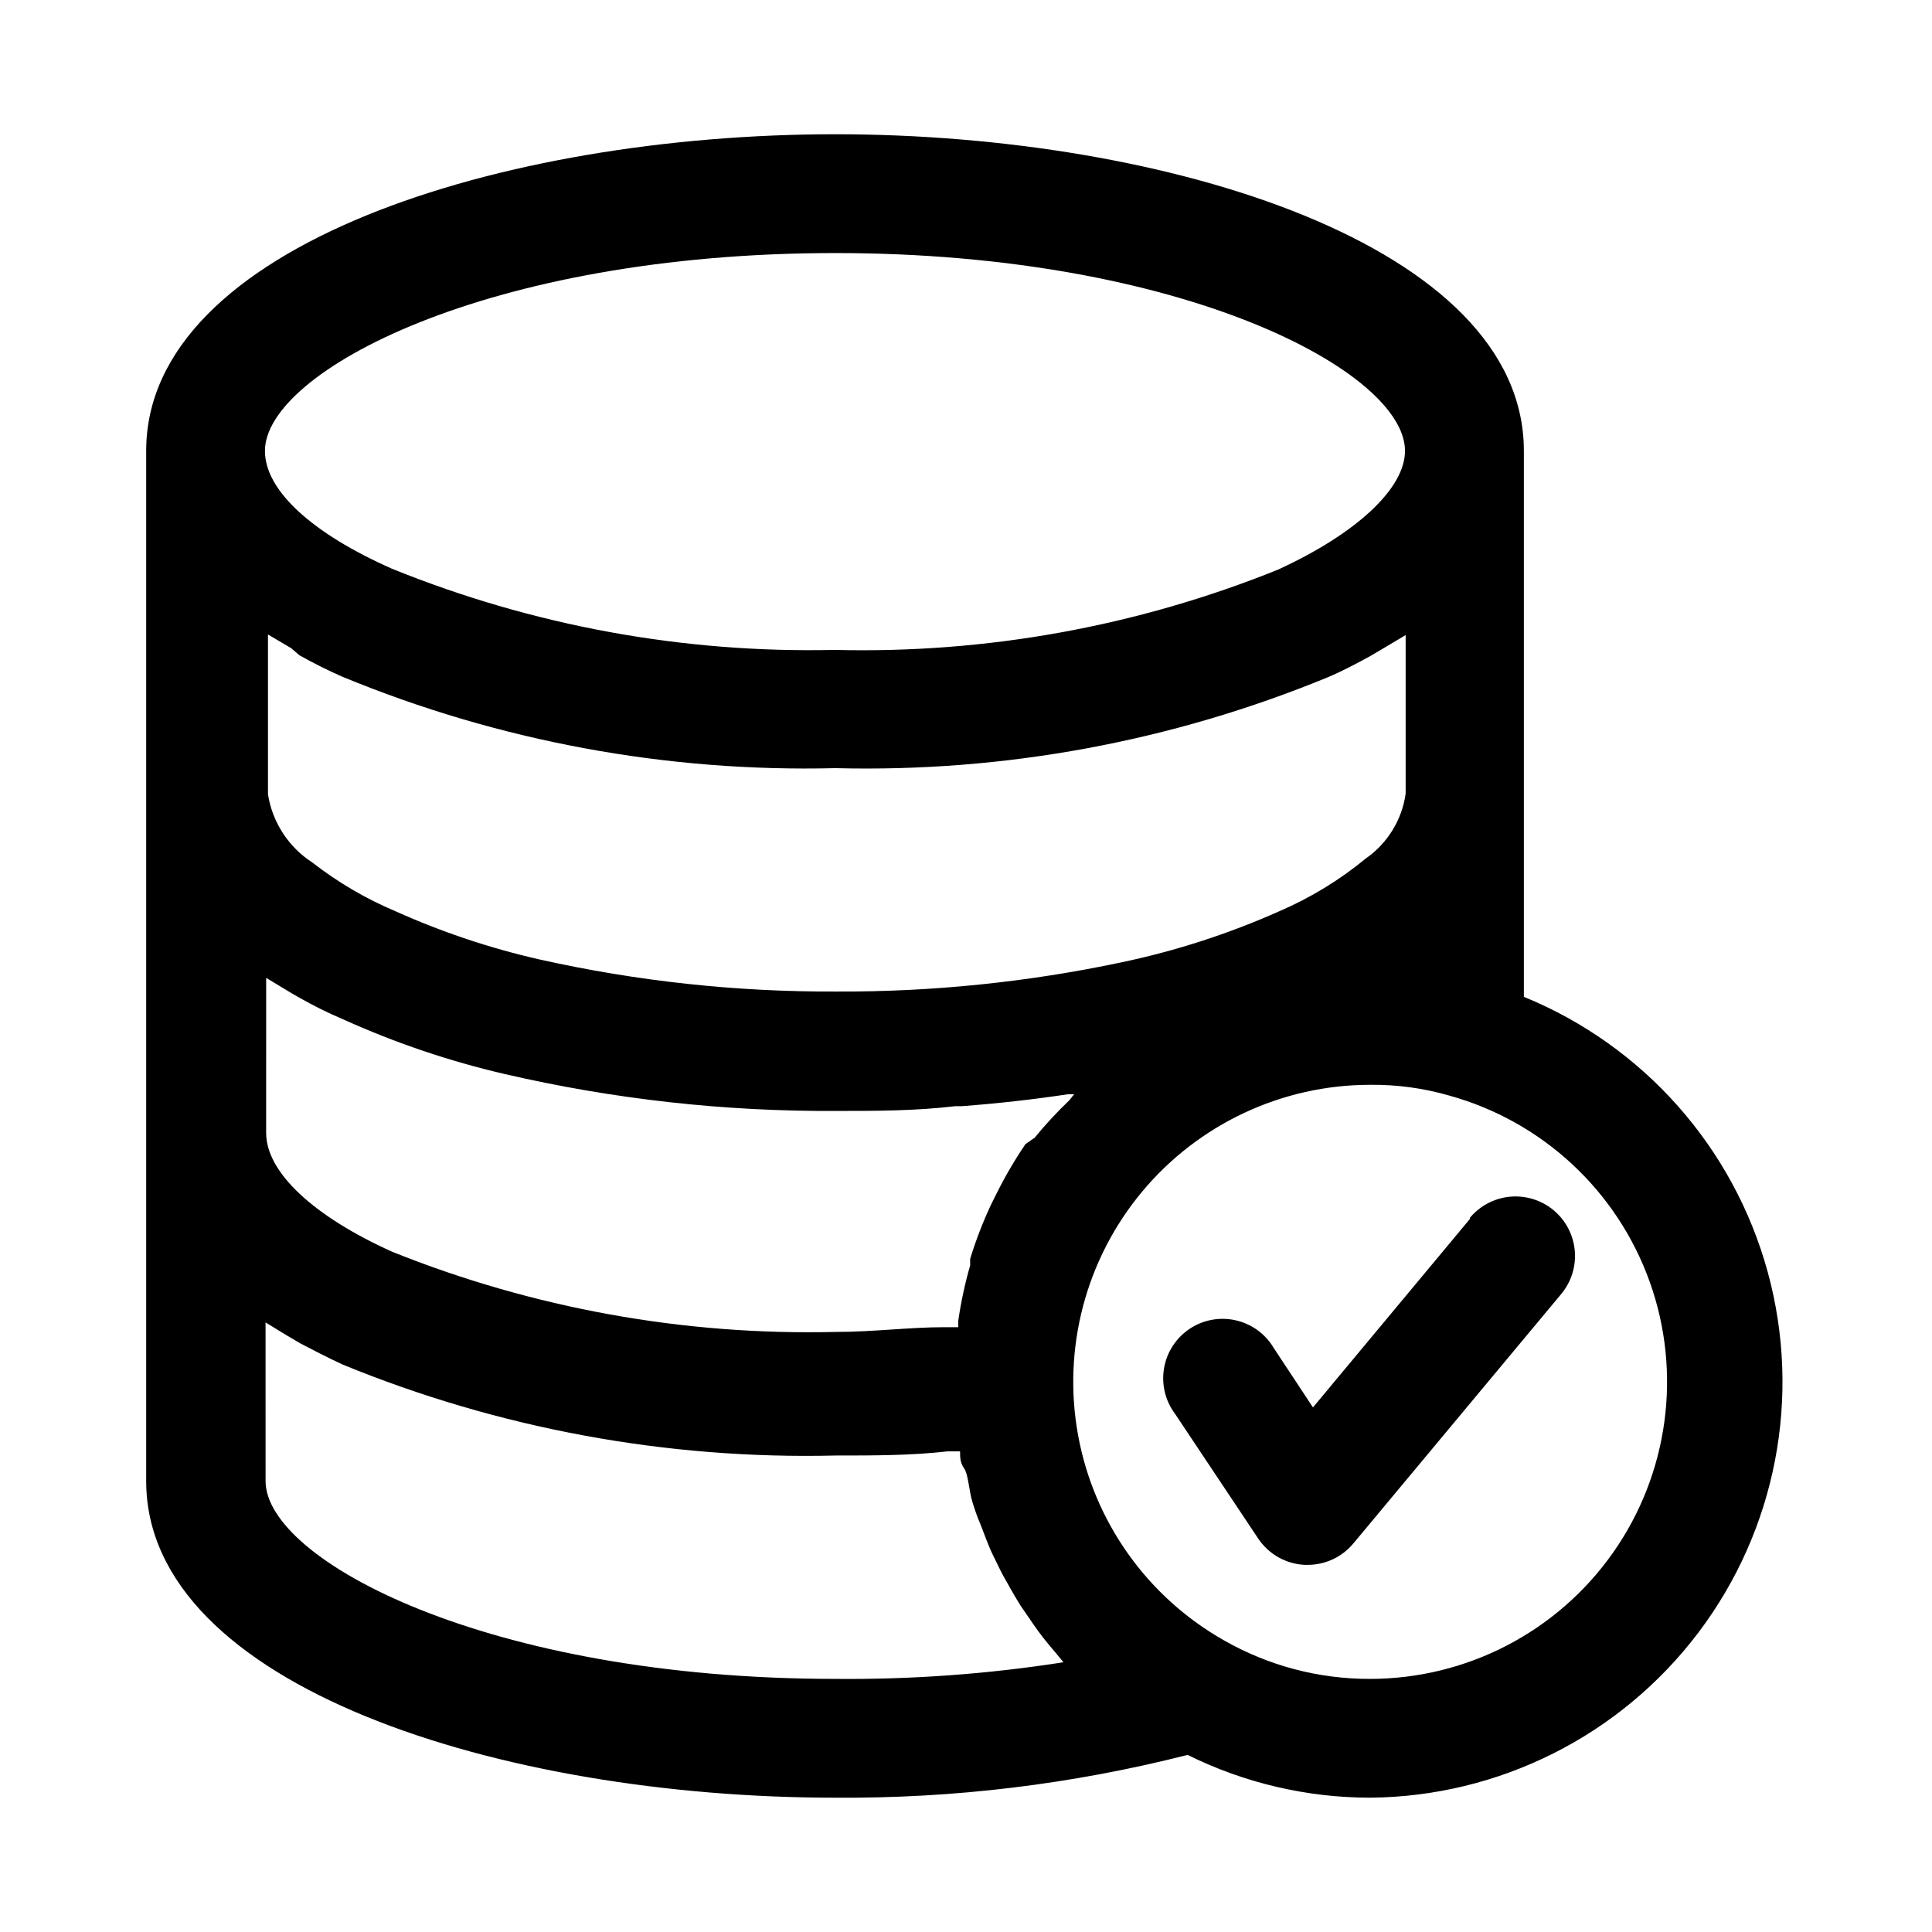
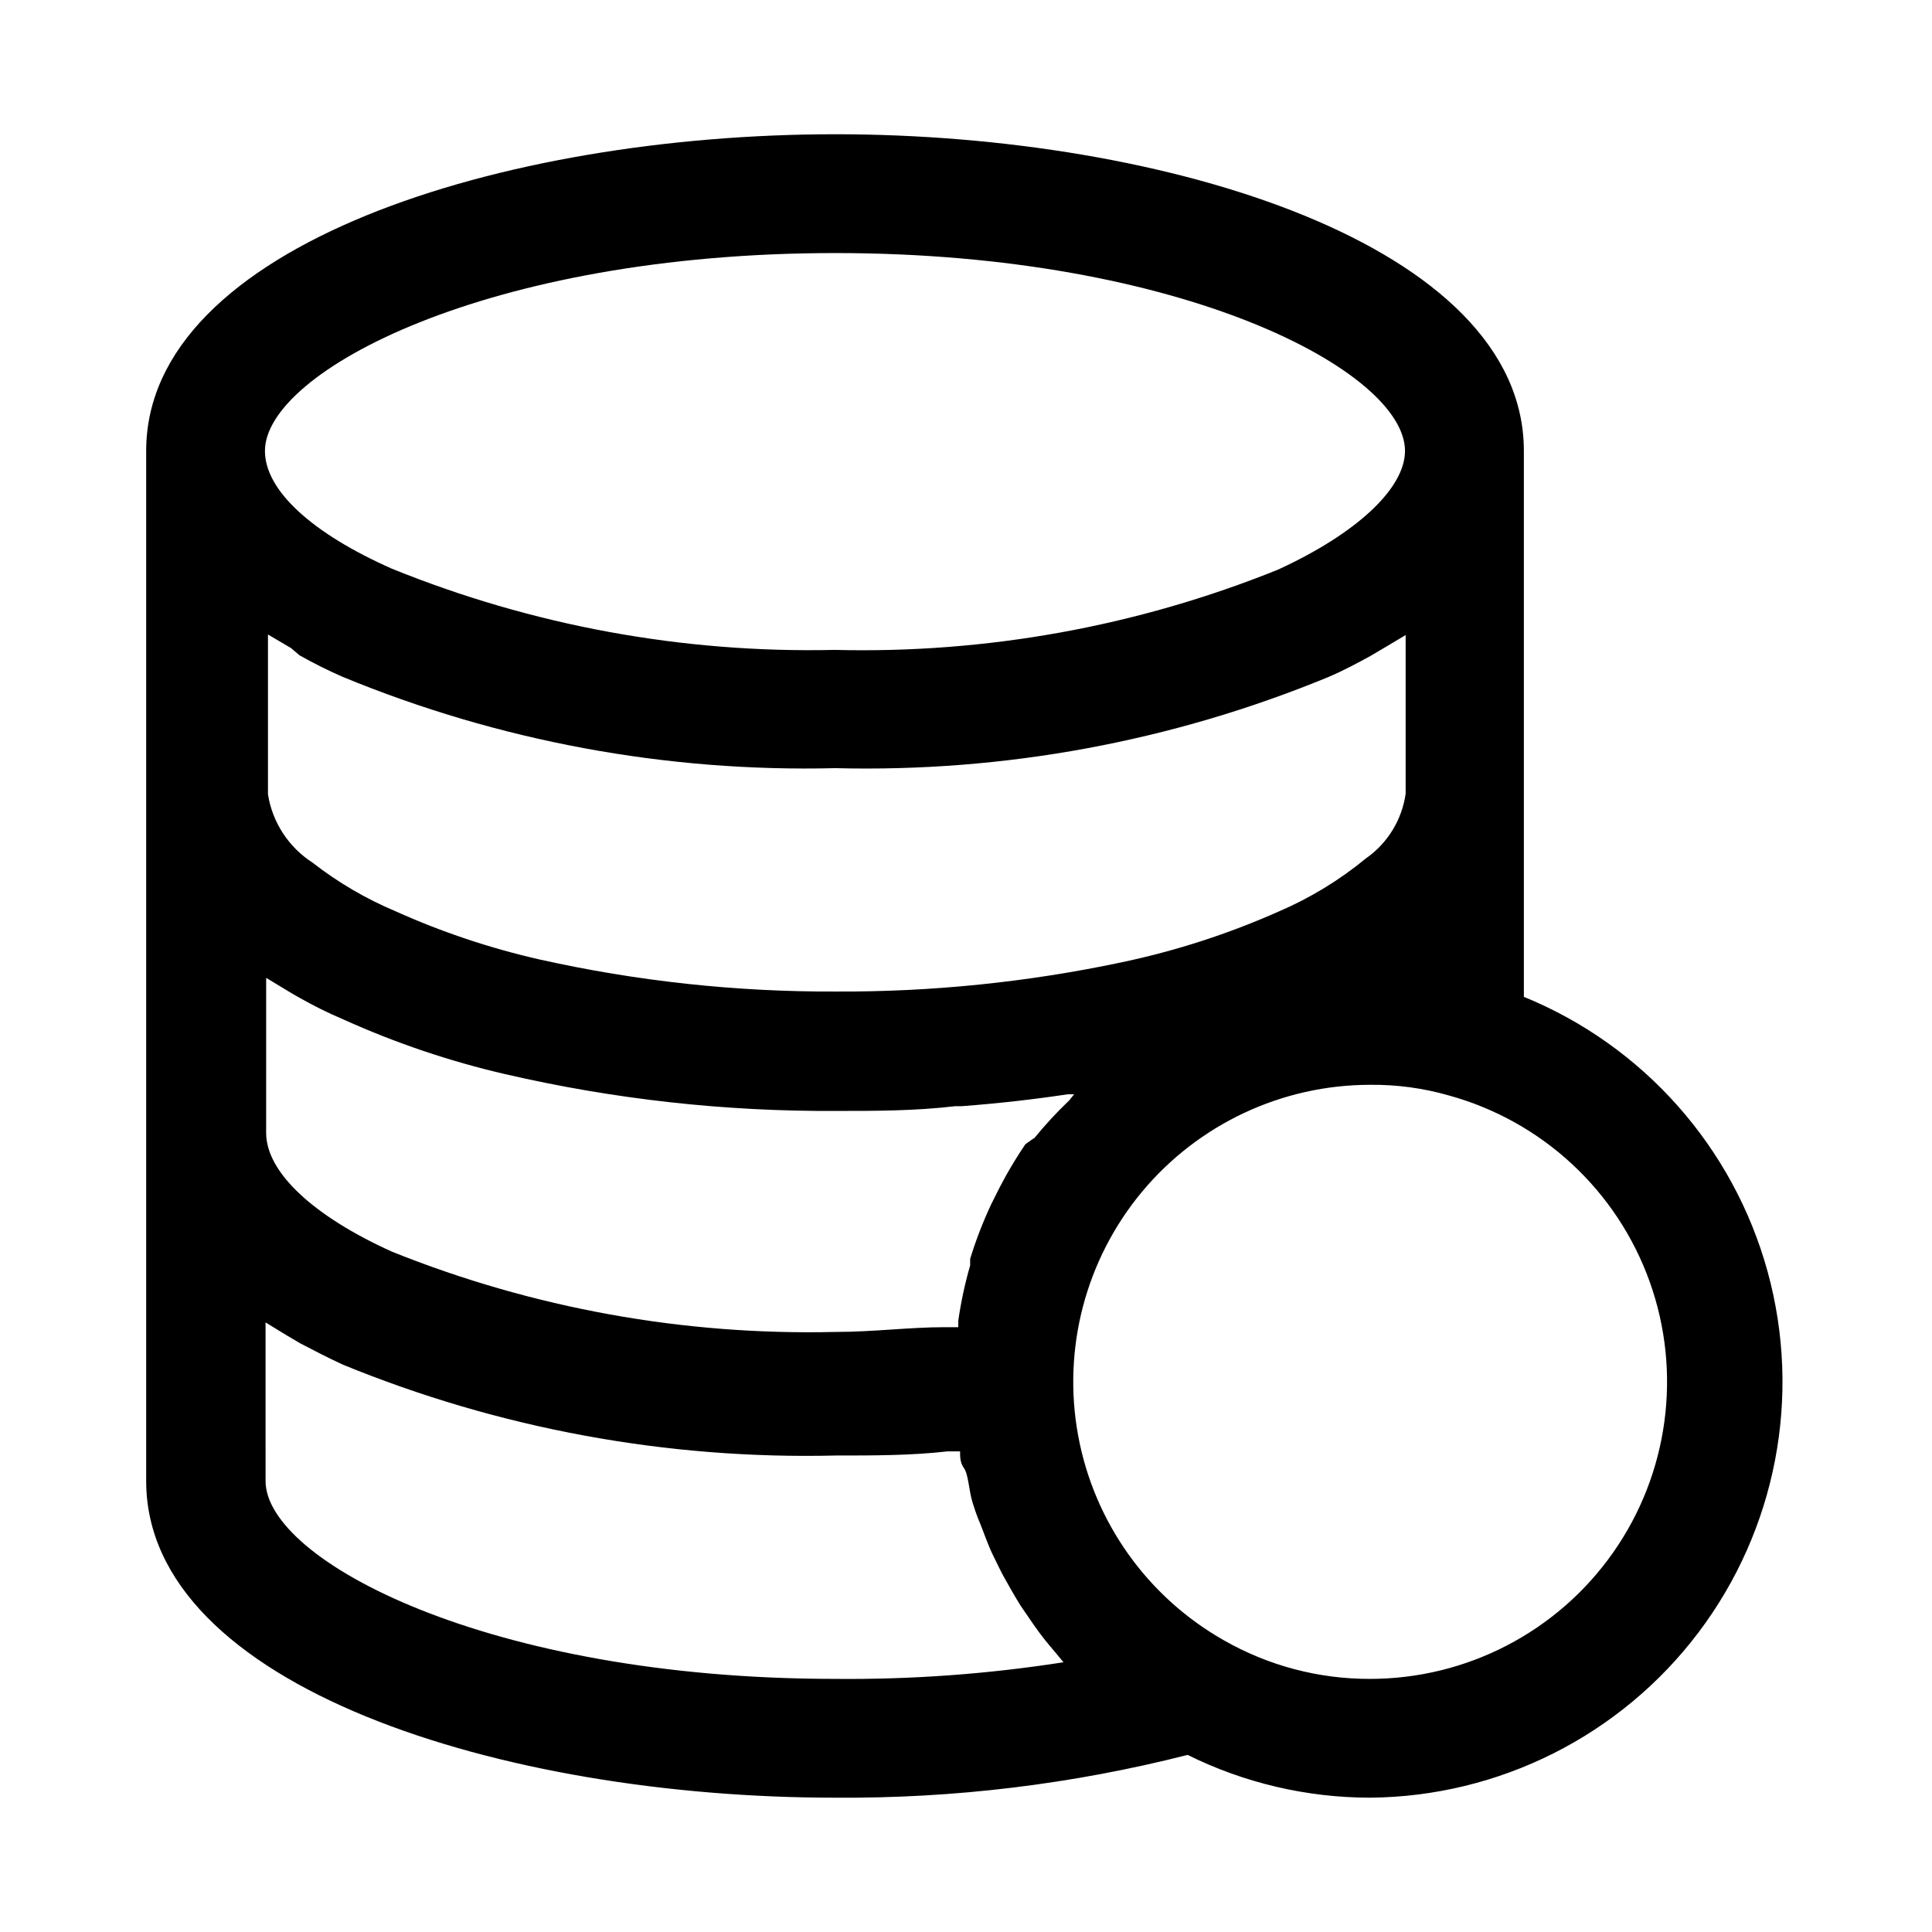
<svg xmlns="http://www.w3.org/2000/svg" fill="#000000" width="800px" height="800px" version="1.1" viewBox="144 144 512 512">
  <g>
    <path d="m547.84 408.18v-144.69c0-54.473-94.465-83.914-182.47-83.914-88.012 0-182.63 29.441-182.63 83.914v273c0 54.473 94.465 83.914 182.47 83.914 31.531 0.246 62.961-3.562 93.52-11.336 15.027 7.445 31.566 11.324 48.336 11.336 34.219-0.277 66.367-16.438 87.008-43.73 20.641-27.297 27.43-62.633 18.375-95.633-9.055-33.004-32.926-59.926-64.605-72.867zm-129.89 37.473-2.207 1.574c-2.809 4.129-5.332 8.441-7.559 12.91l-1.574 3.148c-2.164 4.641-4.008 9.43-5.508 14.328v1.73c-1.383 4.805-2.434 9.695-3.148 14.645v1.73h-3.621c-9.289 0-18.895 1.258-28.812 1.258-40.238 0.977-80.258-6.254-117.61-21.254-20.941-9.445-33.379-21.098-33.379-31.488l0.004-41.09 6.769 4.094 2.203 1.258c3.621 2.047 7.398 3.938 11.492 5.668 13.766 6.223 28.109 11.074 42.824 14.484 28.805 6.668 58.289 9.945 87.852 9.762 10.547 0 20.781 0 31.488-1.258h1.73c9.656-0.734 18.996-1.785 28.023-3.148h1.73l-1.258 1.574 0.004-0.004c-3.359 3.211-6.516 6.629-9.449 10.234zm-194.6-128c3.621 2.047 7.398 3.938 11.336 5.668 41.391 17.102 85.902 25.359 130.68 24.246 44.707 1.145 89.16-7.059 130.52-24.086 4.094-1.73 7.871-3.777 11.336-5.668l3.465-2.047 5.824-3.465v42.035c-0.977 6.938-4.797 13.156-10.547 17.16-6.961 5.738-14.699 10.453-22.988 14.016-13.441 5.981-27.48 10.52-41.879 13.539-24.793 5.238-50.074 7.824-75.414 7.715-26.477 0.125-52.883-2.727-78.719-8.504-13.094-2.977-25.855-7.25-38.102-12.75-7.883-3.316-15.293-7.656-22.043-12.91-6.332-4.078-10.629-10.664-11.805-18.105v-42.352l6.141 3.621zm142.01-106.59c92.262 0 150.98 31.488 150.98 52.426 0 9.918-12.754 21.883-33.691 31.488-37.289 15.031-77.262 22.266-117.45 21.254-40.211 0.91-80.184-6.43-117.45-21.566-20.941-9.289-33.535-20.625-33.535-31.176 0-20.938 58.883-52.426 151.14-52.426zm0 377.86c-92.102 0-150.98-31.488-150.98-52.426l-0.004-42.039 5.668 3.465 3.465 2.047c3.621 1.891 7.242 3.777 11.336 5.668 41.426 16.977 85.922 25.18 130.68 24.09 10.078 0 19.996 0 29.598-1.102h3.305c0 1.574 0 2.992 1.102 4.566 1.102 1.574 1.258 5.984 2.203 8.973 0.945 2.992 1.258 3.777 2.047 5.668 0.789 1.891 2.047 5.668 3.465 8.5 1.418 2.832 1.73 3.621 2.676 5.352 0.945 1.73 2.992 5.352 4.566 7.871l3.465 5.039c1.73 2.519 3.621 4.879 5.668 7.242l2.203 2.676 0.004 0.004c-20 3.125-40.219 4.598-60.457 4.406zm141.7 0c-13.582 0.039-26.938-3.492-38.73-10.23-20.301-11.508-34.449-31.422-38.633-54.379-4.184-22.953 2.035-46.582 16.973-64.508 14.938-17.922 37.059-28.297 60.391-28.32 7.078-0.078 14.133 0.875 20.938 2.832 24.695 6.812 44.531 25.211 53.176 49.328 8.641 24.113 5.008 50.926-9.734 71.871-14.746 20.949-38.762 33.41-64.379 33.406z" />
-     <path d="m533.51 467.07-41.562 49.91-10.391-15.742h-0.004c-2.199-3.727-5.84-6.383-10.059-7.34-4.219-0.961-8.648-0.141-12.242 2.262-3.598 2.406-6.047 6.188-6.773 10.453-0.723 4.266 0.34 8.641 2.941 12.098l22.043 33.062c2.769 4.117 7.32 6.684 12.277 6.93h0.789c4.684 0.008 9.125-2.07 12.121-5.668l55.105-66.125c3.602-4.332 4.617-10.254 2.664-15.539-1.949-5.281-6.57-9.121-12.121-10.074s-11.188 1.129-14.789 5.461z" />
  </g>
</svg>